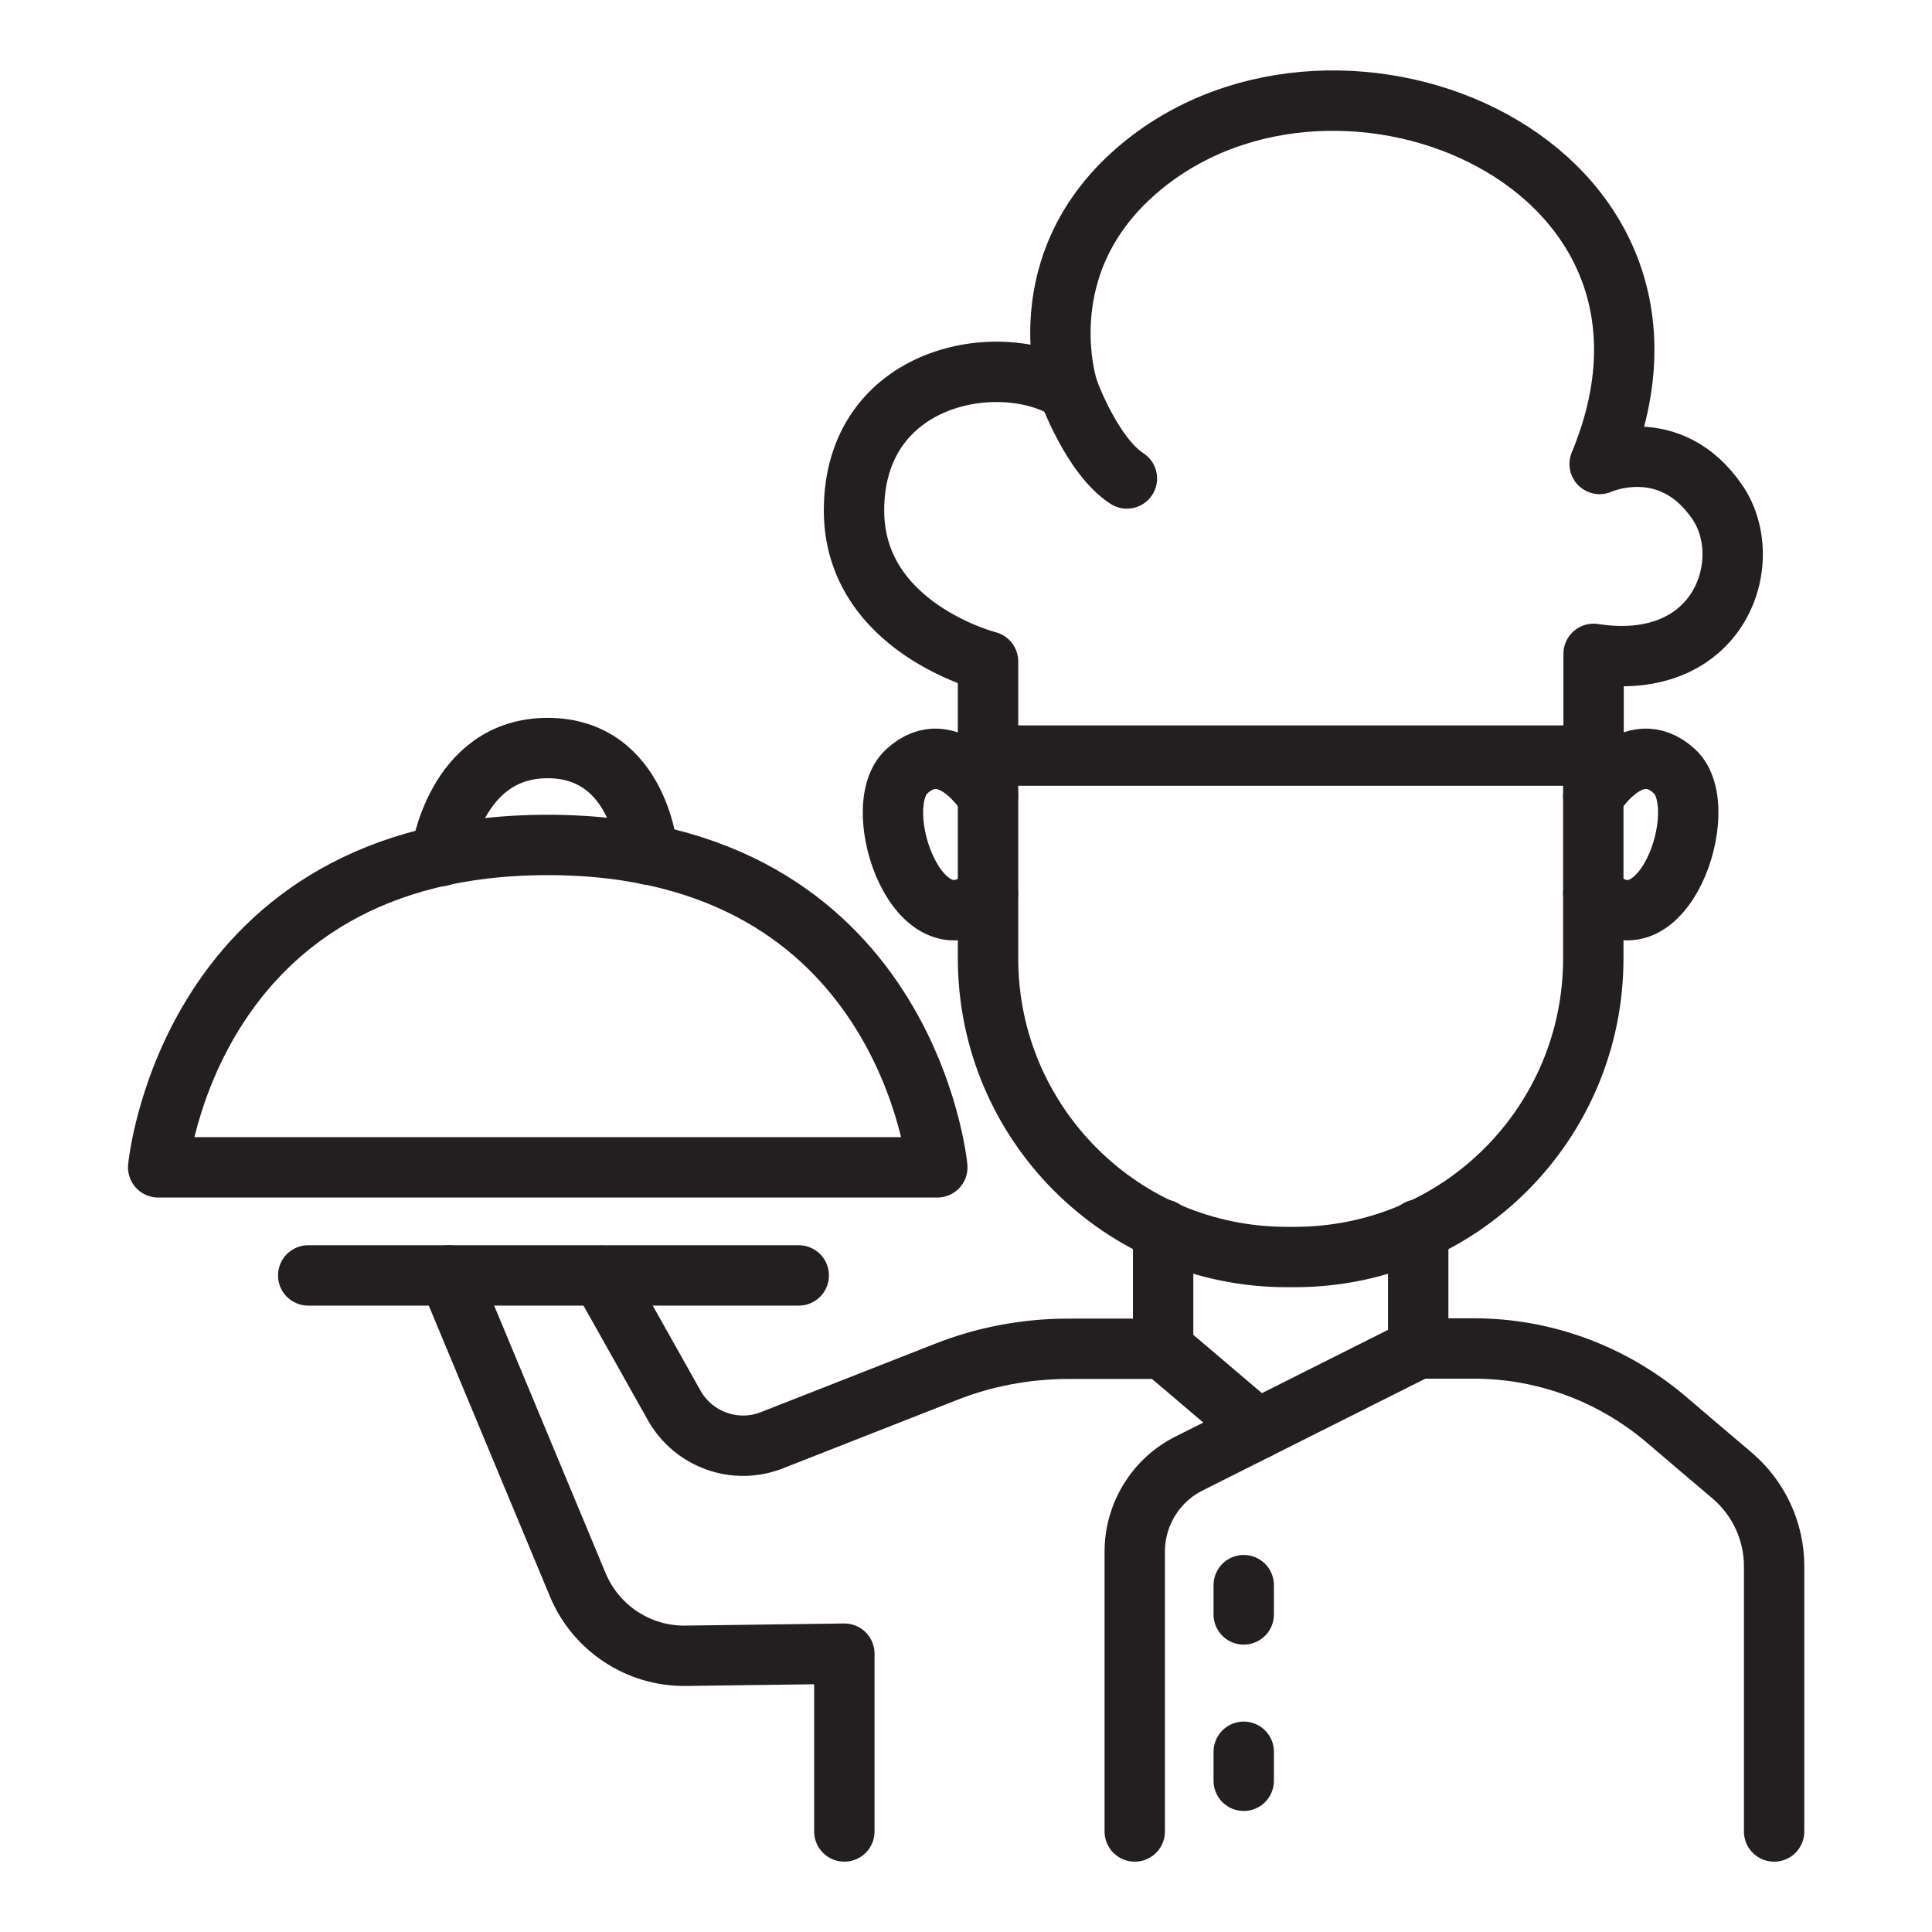
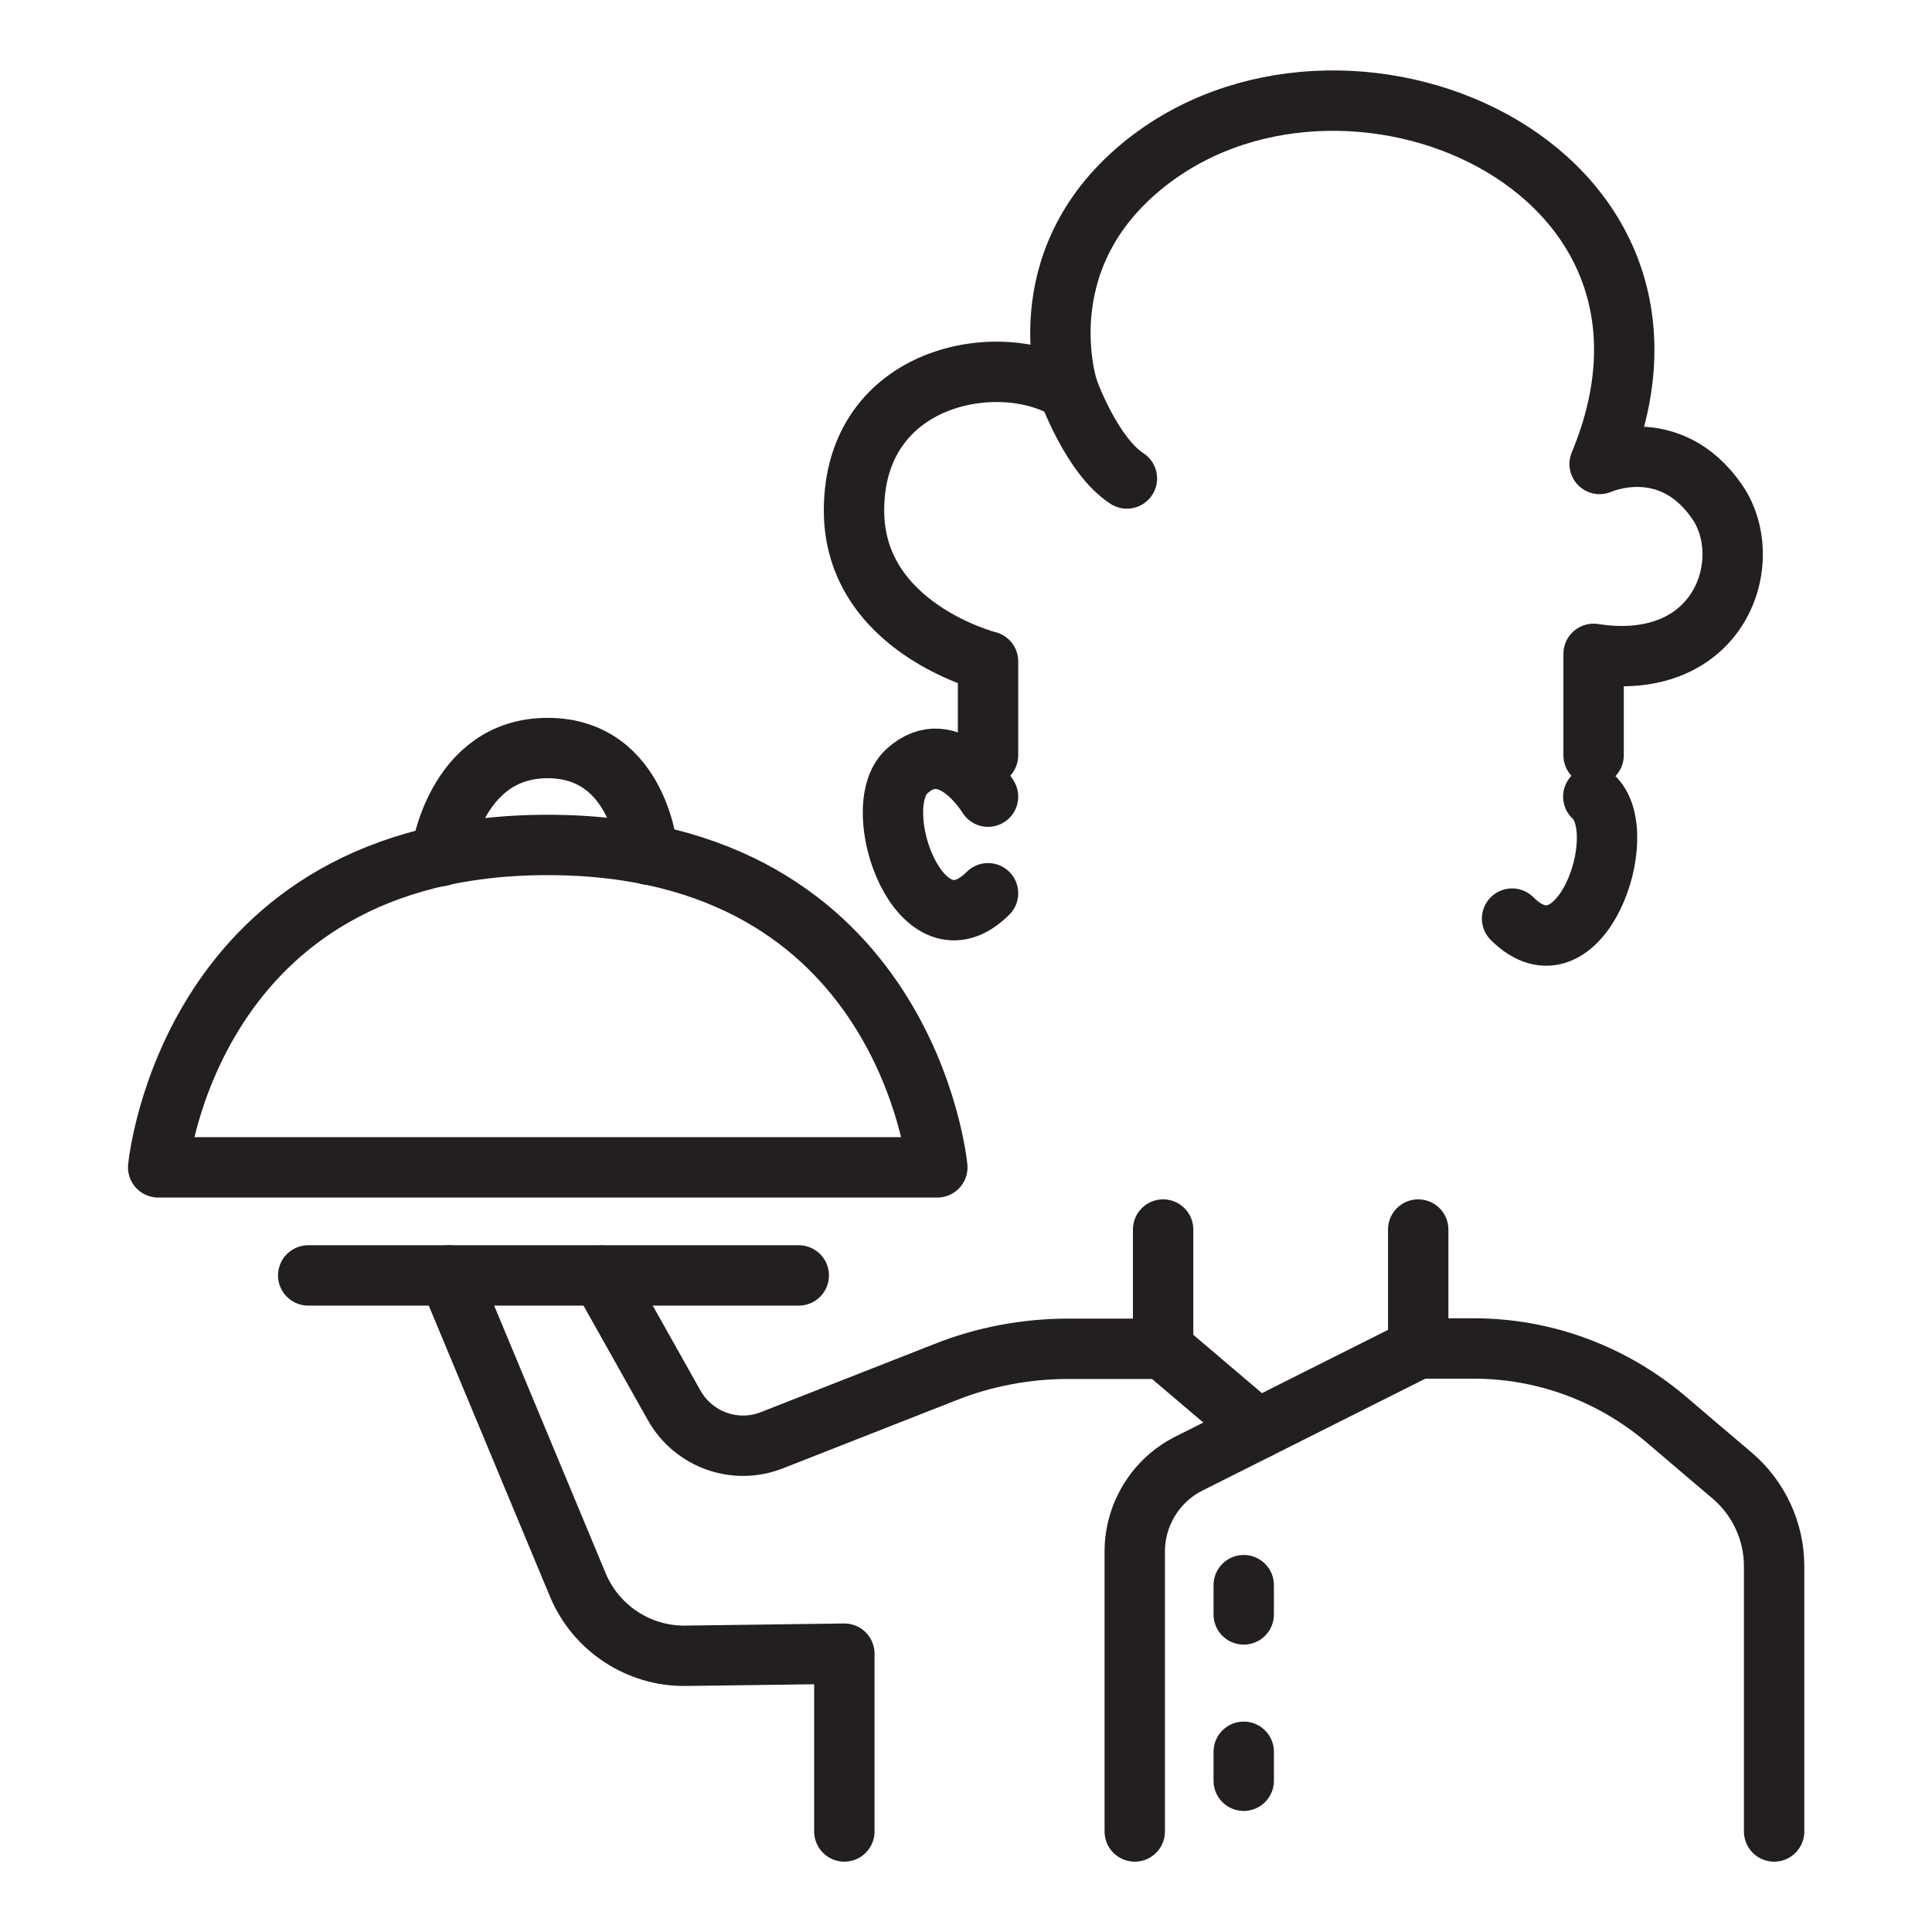
<svg xmlns="http://www.w3.org/2000/svg" id="Layer_1" enable-background="new 0 0 64 64" viewBox="0 0 64 64">
  <g style="fill:none;stroke:#231f20;stroke-width:2;stroke-linecap:round;stroke-linejoin:round;stroke-miterlimit:10">
    <g>
-       <path d="m42.89 41.64h-.27c-5.46 0-9.89-4.43-9.89-9.89v-6.72h20.05v6.72c0 5.46-4.42 9.89-9.89 9.89z" />
      <path d="m32.73 25.02v-3.11s-4.44-1.12-4.44-5c0-4.51 4.84-5.38 7.1-3.98 0 0-1.44-4.22 2.42-7.41 6.61-5.47 19.33-.12 15.18 9.85 0 0 2.32-1.06 3.91 1.28 1.3 1.93.09 5.66-4.11 5.01v3.36" />
      <path d="m32.73 26.39s-1.28-2.13-2.69-.84c-1.34 1.22.46 6.27 2.69 4.04" />
-       <path d="m52.78 26.39s1.28-2.13 2.69-.84c1.33 1.22-.46 6.27-2.69 4.04" />
+       <path d="m52.78 26.39c1.33 1.22-.46 6.27-2.69 4.04" />
    </g>
    <path d="m38.53 40.73v3.94" />
    <path d="m46.98 40.73v3.94h1.84c2.33 0 4.57.83 6.35 2.33.76.65 1.56 1.33 2.21 1.88.88.75 1.39 1.85 1.39 3v8.79" />
    <path d="m46.98 44.67-7.59 3.81c-1.1.55-1.8 1.68-1.8 2.92v9.27" />
    <path d="m41.66 47.34-3.13-2.66h-3.13c-1.4 0-2.8.26-4.1.78l-5.73 2.25c-1.22.48-2.6-.02-3.24-1.16l-2.41-4.29" />
    <path d="m35.39 12.93s.78 2.17 1.94 2.92" />
    <path d="m41.2 52.51v.97" />
    <path d="m41.2 58.03v.96" />
    <path d="m14.87 42.25 4.27 10.25c.6 1.44 2.02 2.37 3.57 2.35l5.26-.07v5.89" />
    <path d="m31.05 38.67h-25.81s1-10.68 12.9-10.68c11.91 0 12.91 10.68 12.91 10.68z" />
    <path d="m14.6 28.36s.47-3.58 3.54-3.58 3.33 3.53 3.33 3.53" />
    <path d="m10.21 42.25h16.25" />
  </g>
</svg>